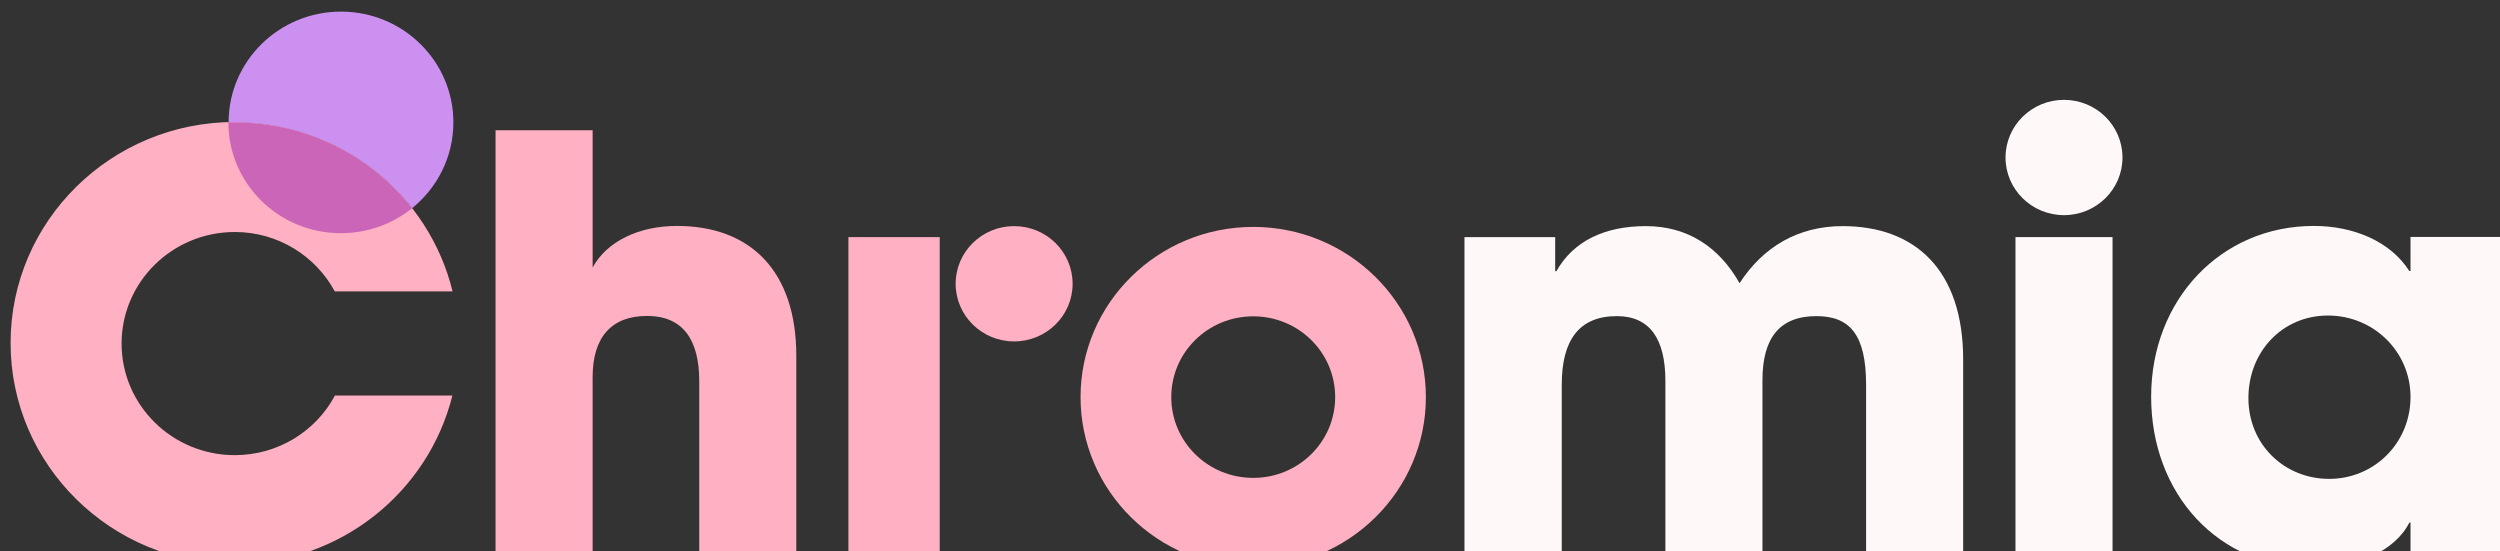
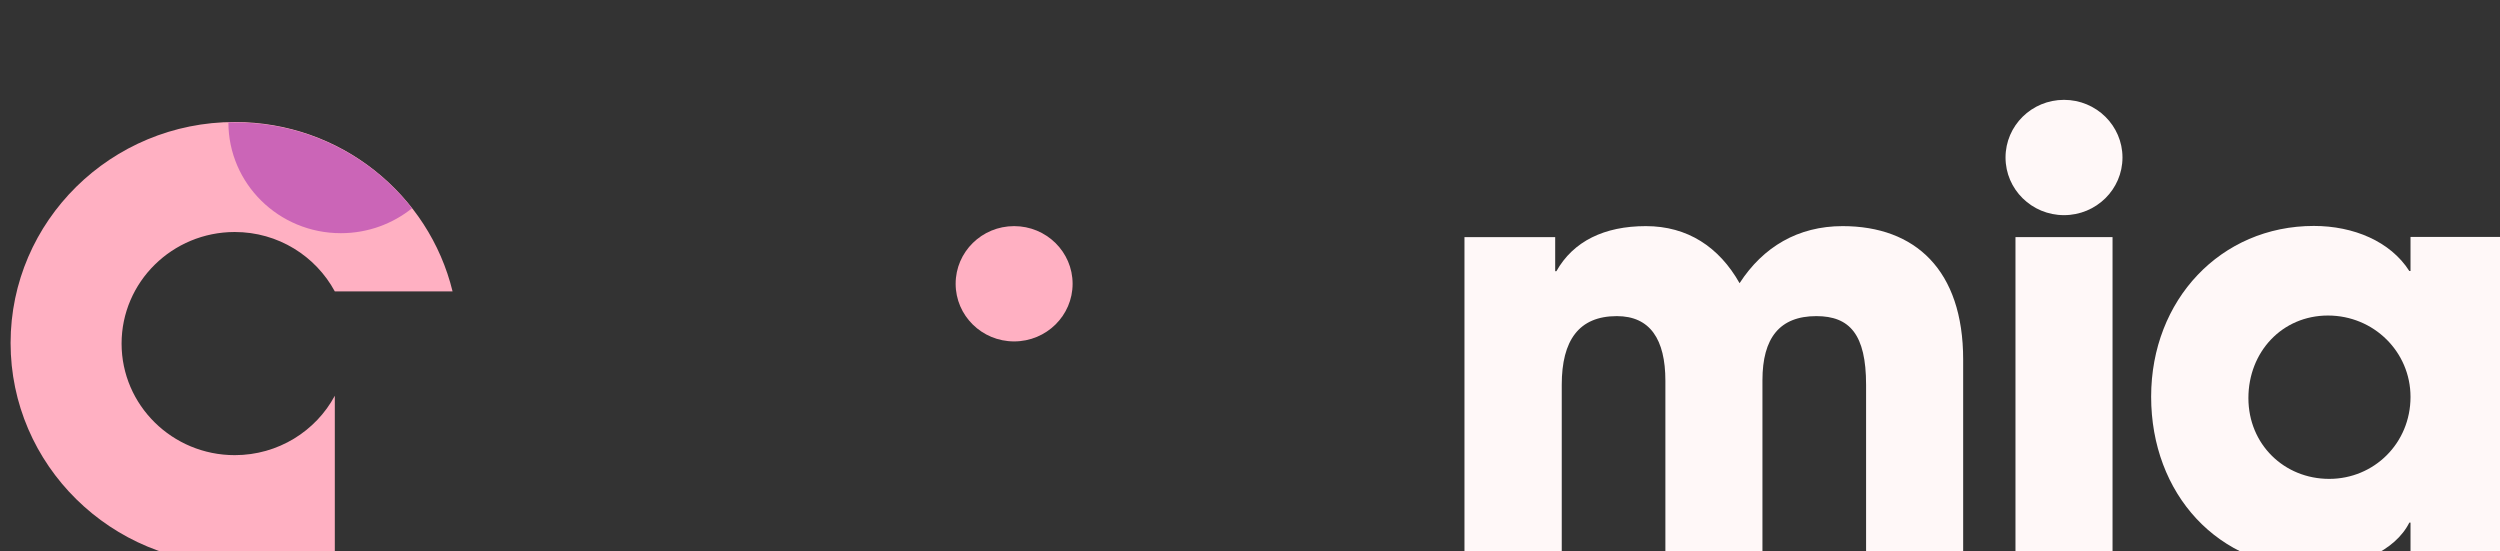
<svg xmlns="http://www.w3.org/2000/svg" viewBox="0 0 136 30" fill="none">
  <rect x="0" y="0" width="136" height="30" fill="#333333" stroke="none" />
-   <path d="M38.039 30.317V20.739C38.039 18.477 37.151 17.187 35.203 17.187C33.256 17.187 32.239 18.349 32.239 20.515V30.307H26.958V7.085H32.239V14.552C33.007 13.144 34.727 12.291 36.827 12.291C40.874 12.291 43.319 14.797 43.319 19.352V30.307H38.039V30.317Z" fill="#FFB0C2" />
  <path d="M55.169 18.573C56.925 18.573 58.35 17.169 58.35 15.437C58.35 13.705 56.925 12.301 55.169 12.301C53.411 12.301 51.987 13.705 51.987 15.437C51.987 17.169 53.411 18.573 55.169 18.573Z" fill="#FFB0C2" />
-   <path d="M51.121 12.899H46.154V30.317H51.121V12.899Z" fill="#FFB0C2" />
  <path d="M101.515 30.317V20.931C101.515 18.2 100.628 17.197 98.81 17.197C96.808 17.197 95.877 18.392 95.877 20.685V30.317H90.597V20.717C90.597 18.456 89.763 17.197 87.956 17.197C85.889 17.197 84.959 18.52 84.959 20.931V30.317H79.667V12.899H84.602V14.755H84.667C85.586 13.123 87.275 12.301 89.536 12.301C91.798 12.301 93.518 13.432 94.633 15.405C95.91 13.432 97.814 12.301 100.238 12.301C104.188 12.301 106.796 14.691 106.796 19.555V30.317H101.515Z" fill="#FFF8F8" />
  <path d="M109.642 30.317V12.899H114.922V30.317H109.642Z" fill="#FFF8F8" />
  <path d="M131.132 30.317V28.429H131.068C130.299 29.965 128.2 30.904 125.873 30.904C120.647 30.904 117.022 26.851 117.022 21.581C117.022 16.312 120.809 12.291 125.873 12.291C128.038 12.291 130.04 13.133 131.068 14.744H131.132V12.888H136.413V30.307H131.132V30.317ZM131.132 21.592C131.132 19.139 129.131 17.165 126.642 17.165C124.153 17.165 122.313 19.139 122.313 21.656C122.313 24.173 124.261 26.051 126.707 26.051C129.152 26.051 131.132 24.109 131.132 21.592Z" fill="#FFF8F8" />
  <path d="M112.282 11.704C114.039 11.704 115.463 10.3 115.463 8.568C115.463 6.836 114.039 5.432 112.282 5.432C110.525 5.432 109.101 6.836 109.101 8.568C109.101 10.3 110.525 11.704 112.282 11.704Z" fill="#FFF8F8" />
-   <path d="M68.175 12.344C62.992 12.344 58.782 16.493 58.782 21.603C58.782 26.712 62.992 30.861 68.175 30.861C73.359 30.861 77.568 26.712 77.568 21.603C77.568 16.493 73.359 12.344 68.175 12.344ZM68.175 25.997C65.708 25.997 63.717 24.035 63.717 21.603C63.717 19.171 65.708 17.208 68.175 17.208C70.642 17.208 72.633 19.171 72.633 21.603C72.633 24.035 70.642 25.997 68.175 25.997Z" fill="#FFB0C2" />
-   <path d="M18.214 21.528C17.186 23.448 15.13 24.76 12.771 24.76C9.373 24.76 6.614 22.04 6.614 18.691C6.614 15.341 9.373 12.621 12.771 12.621C15.13 12.621 17.175 13.933 18.214 15.853H24.62C23.333 10.573 18.528 6.637 12.771 6.637C6.041 6.637 0.576 12.024 0.576 18.659C0.576 25.293 6.041 30.68 12.771 30.68C18.506 30.68 23.3 26.776 24.61 21.517H18.214V21.528Z" fill="#FFB0C2" />
-   <path d="M22.413 11.331C23.787 10.221 24.664 8.536 24.664 6.659C24.664 3.331 21.926 0.632 18.55 0.632C15.174 0.632 12.436 3.331 12.436 6.659C12.544 6.659 12.663 6.659 12.782 6.659C16.71 6.659 20.195 8.493 22.424 11.331H22.413Z" fill="#CC91F0" />
+   <path d="M18.214 21.528C17.186 23.448 15.13 24.76 12.771 24.76C9.373 24.76 6.614 22.04 6.614 18.691C6.614 15.341 9.373 12.621 12.771 12.621C15.13 12.621 17.175 13.933 18.214 15.853H24.62C23.333 10.573 18.528 6.637 12.771 6.637C6.041 6.637 0.576 12.024 0.576 18.659C0.576 25.293 6.041 30.68 12.771 30.68H18.214V21.528Z" fill="#FFB0C2" />
  <path d="M18.55 12.685C20.011 12.685 21.363 12.173 22.413 11.331C20.184 8.483 16.699 6.659 12.771 6.659C12.652 6.659 12.544 6.659 12.425 6.659C12.425 9.987 15.163 12.685 18.539 12.685H18.55Z" fill="#CB65B7" />
</svg>